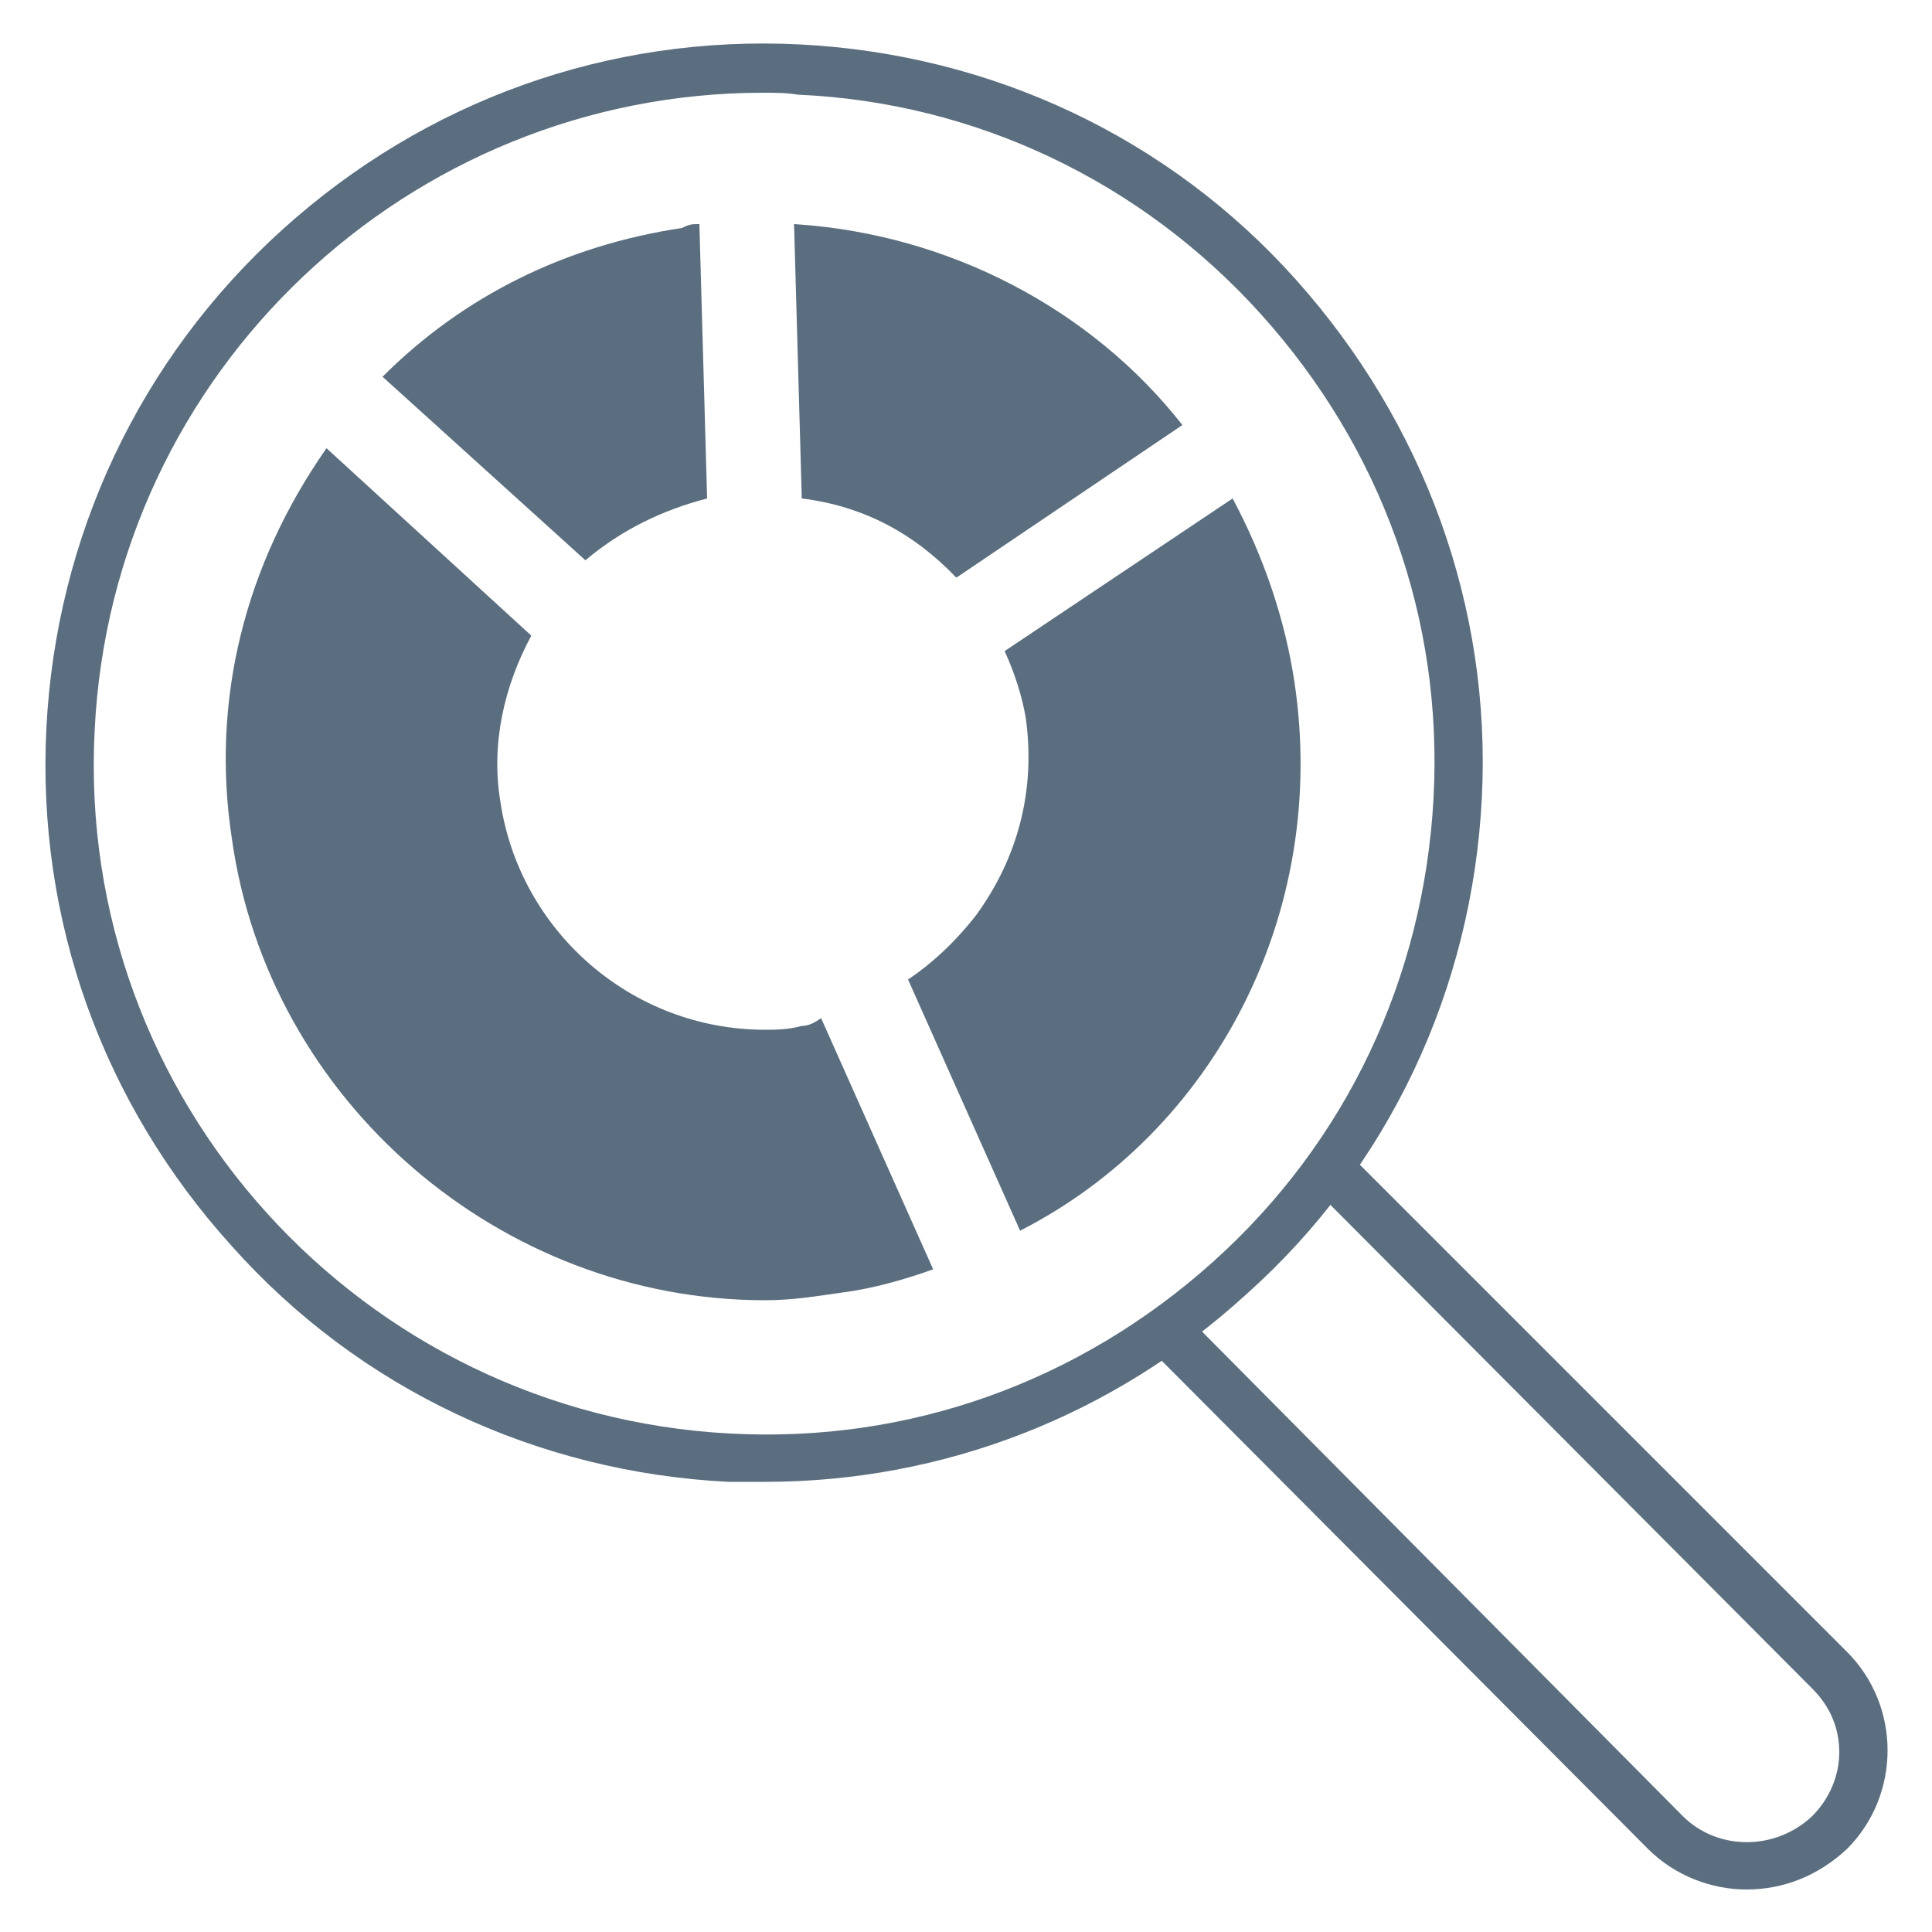
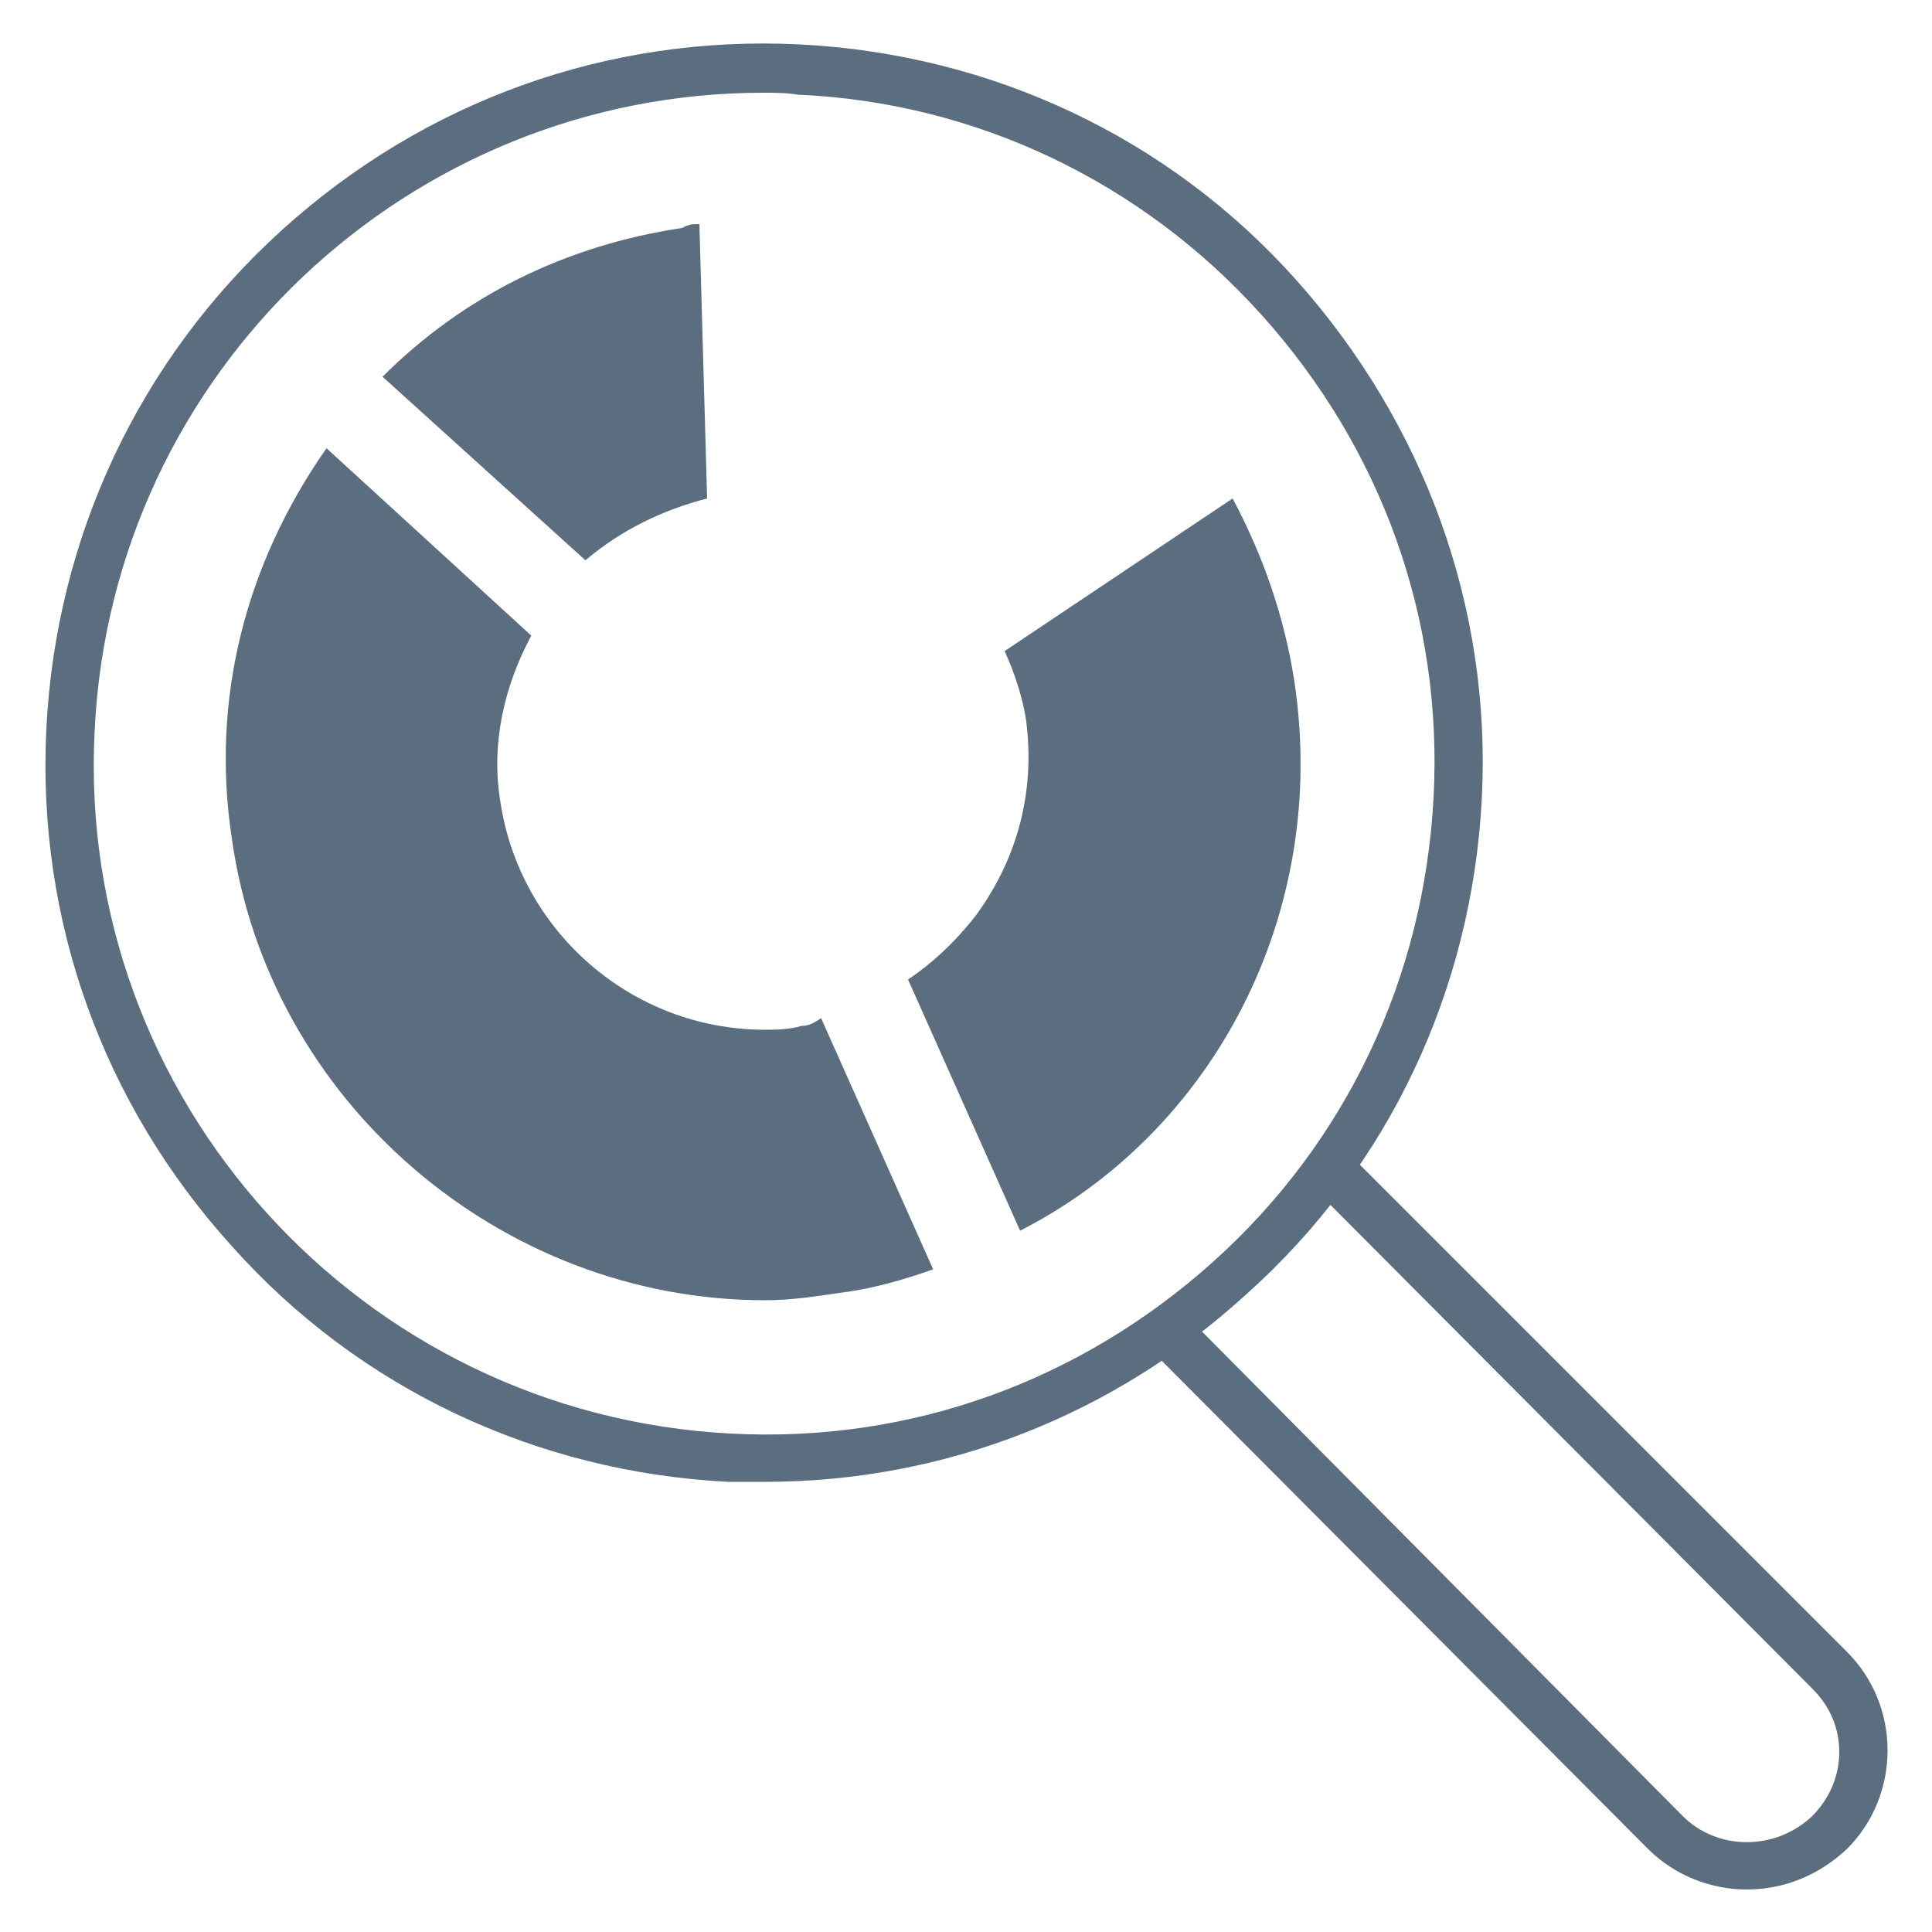
<svg xmlns="http://www.w3.org/2000/svg" version="1.1" id="Layer_1" x="0px" y="0px" viewBox="0 0 100 100" style="enable-background:new 0 0 100 100;" xml:space="preserve">
  <style type="text/css">
	.st0{fill:#5B6E7F;}
</style>
  <g>
    <g>
      <path class="st0" d="M36.6,25.8l-0.4-14.2c-0.4,0-0.5,0-0.9,0.2c-6,0.9-11.3,3.5-15.5,7.7L30.3,29C32.2,27.4,34.3,26.4,36.6,25.8z    " />
-       <path class="st0" d="M49.5,29.9L61.2,22c-4.7-6-12.1-9.9-20.1-10.4l0.4,14.2C44.7,26.2,47.3,27.6,49.5,29.9z" />
      <path class="st0" d="M67,35.3c-0.5-3.3-1.6-6.5-3.2-9.5l-11.8,7.9c0.5,1.1,0.9,2.3,1.1,3.5c0.5,3.7-0.4,7.2-2.6,10.2    c-1.1,1.4-2.3,2.5-3.5,3.3l5.8,13C62.8,58.6,68.8,47.3,67,35.3z" />
      <path class="st0" d="M41.5,53.1c-0.7,0.2-1.4,0.2-1.9,0.2c-6.9,0-12.7-5.1-13.7-11.8c-0.5-3,0.2-6,1.6-8.6l-10.6-9.7    c-4.2,6-6,13-4.9,20.2C13.9,57,25.9,67.3,39.6,67.3l0,0c1.4,0,2.6-0.2,4-0.4c1.6-0.2,3.3-0.7,4.7-1.2l-5.8-13    C42.2,52.9,41.9,53.1,41.5,53.1z" />
    </g>
    <g>
      <g>
        <g>
-           <path class="st0" d="M39.6,76.7c-0.6,0-1.3,0-1.9,0c-9.9-0.5-19.1-4.8-25.7-12.2C5.3,57.1,1.9,47.6,2.4,37.7s4.8-19.1,12.2-25.8      S31.5,1.8,41.4,2.3s19.1,4.8,25.7,12.2s10.1,16.9,9.6,26.8l-1.2-0.1l1.2,0.1c-0.5,9.9-4.8,19.1-12.2,25.7      C57.6,73.3,48.8,76.7,39.6,76.7z M39.5,4.8c-18.3,0-33.7,14.4-34.6,33c-1,19.1,13.8,35.4,32.9,36.4c9.3,0.5,18.1-2.7,25-8.9      s10.9-14.7,11.4-24l0,0c0.5-9.3-2.7-18.1-8.9-25s-14.8-11-24-11.4C40.7,4.8,40.1,4.8,39.5,4.8z" />
+           <path class="st0" d="M39.6,76.7c-0.6,0-1.3,0-1.9,0c-9.9-0.5-19.1-4.8-25.7-12.2C5.3,57.1,1.9,47.6,2.4,37.7s4.8-19.1,12.2-25.8      S31.5,1.8,41.4,2.3s19.1,4.8,25.7,12.2s10.1,16.9,9.6,26.8l-1.2-0.1l1.2,0.1c-0.5,9.9-4.8,19.1-12.2,25.7      C57.6,73.3,48.8,76.7,39.6,76.7M39.5,4.8c-18.3,0-33.7,14.4-34.6,33c-1,19.1,13.8,35.4,32.9,36.4c9.3,0.5,18.1-2.7,25-8.9      s10.9-14.7,11.4-24l0,0c0.5-9.3-2.7-18.1-8.9-25s-14.8-11-24-11.4C40.7,4.8,40.1,4.8,39.5,4.8z" />
        </g>
      </g>
    </g>
    <g>
      <g>
        <path class="st0" d="M90.4,97.8c-1.8,0-3.7-0.7-5.1-2.1L59.7,70c-0.5-0.5-0.5-1.3,0-1.8s1.3-0.5,1.8,0L87.1,94     c1.8,1.8,4.8,1.8,6.7,0c0.9-0.9,1.4-2.1,1.4-3.3c0-1.3-0.5-2.4-1.4-3.3L68.1,61.6c-0.5-0.5-0.5-1.3,0-1.8s1.3-0.5,1.8,0     l25.7,25.7c2.8,2.8,2.8,7.4,0,10.2C94.1,97.1,92.3,97.8,90.4,97.8z" />
      </g>
    </g>
  </g>
</svg>